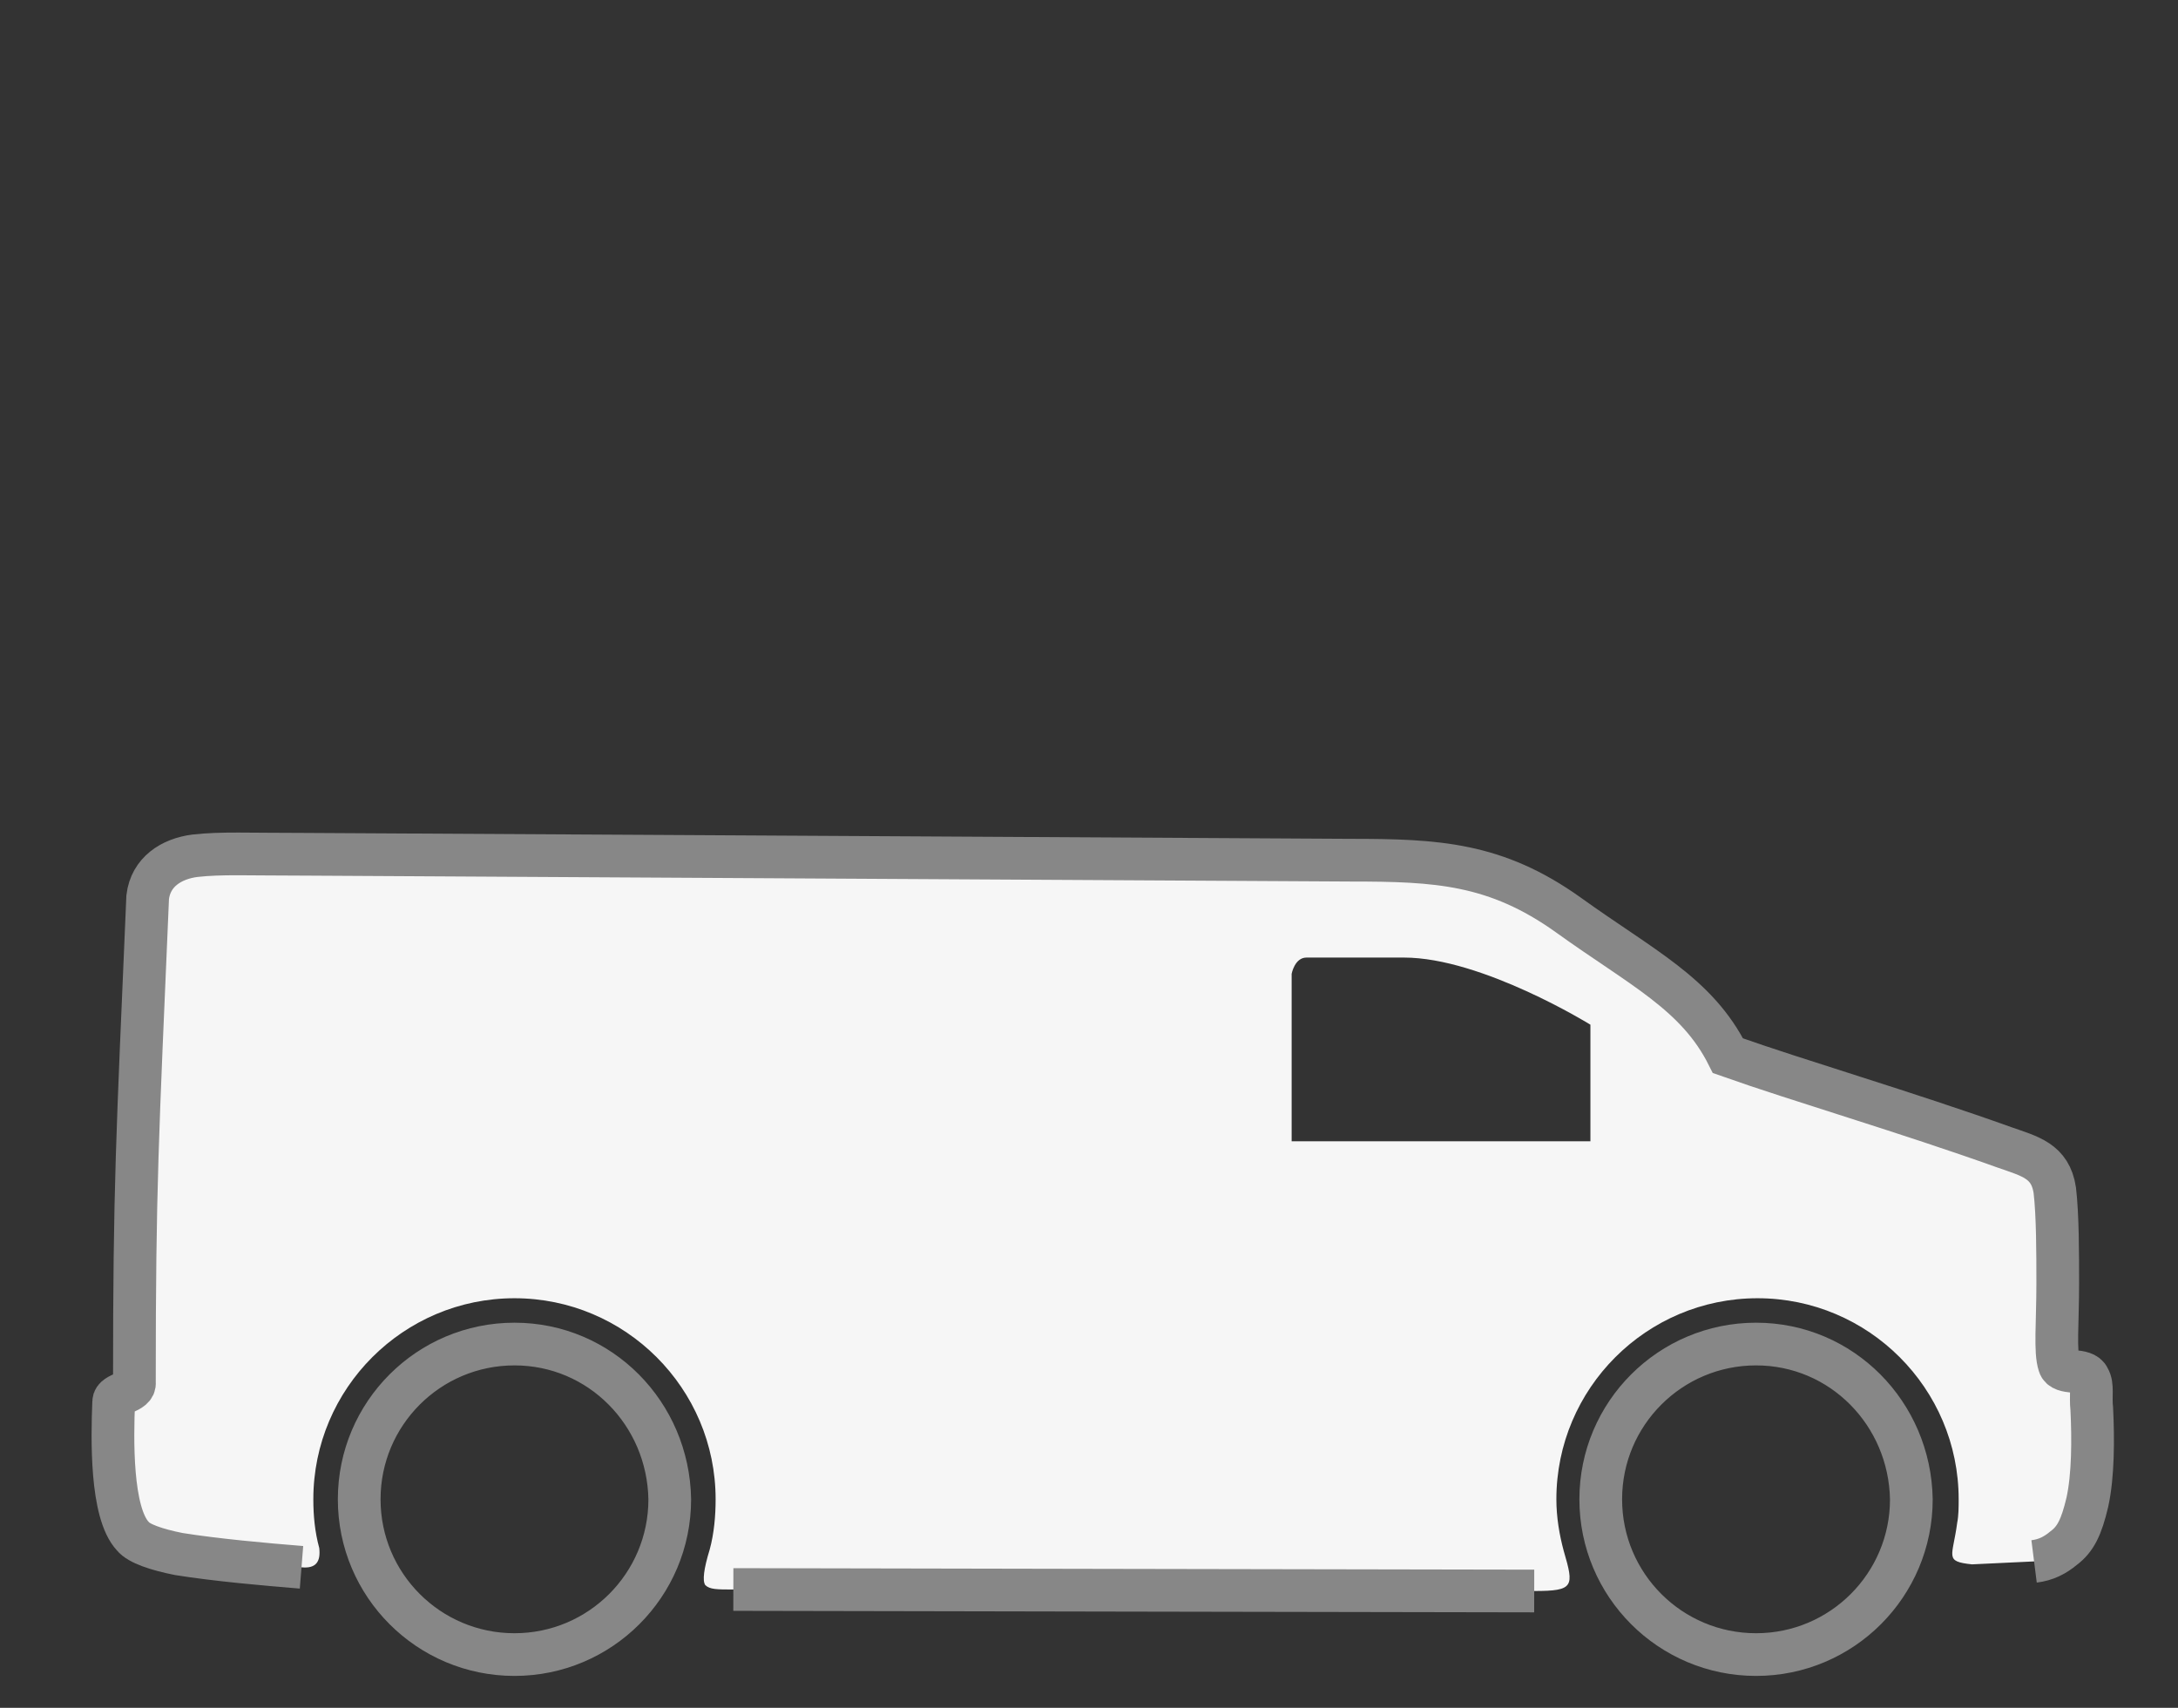
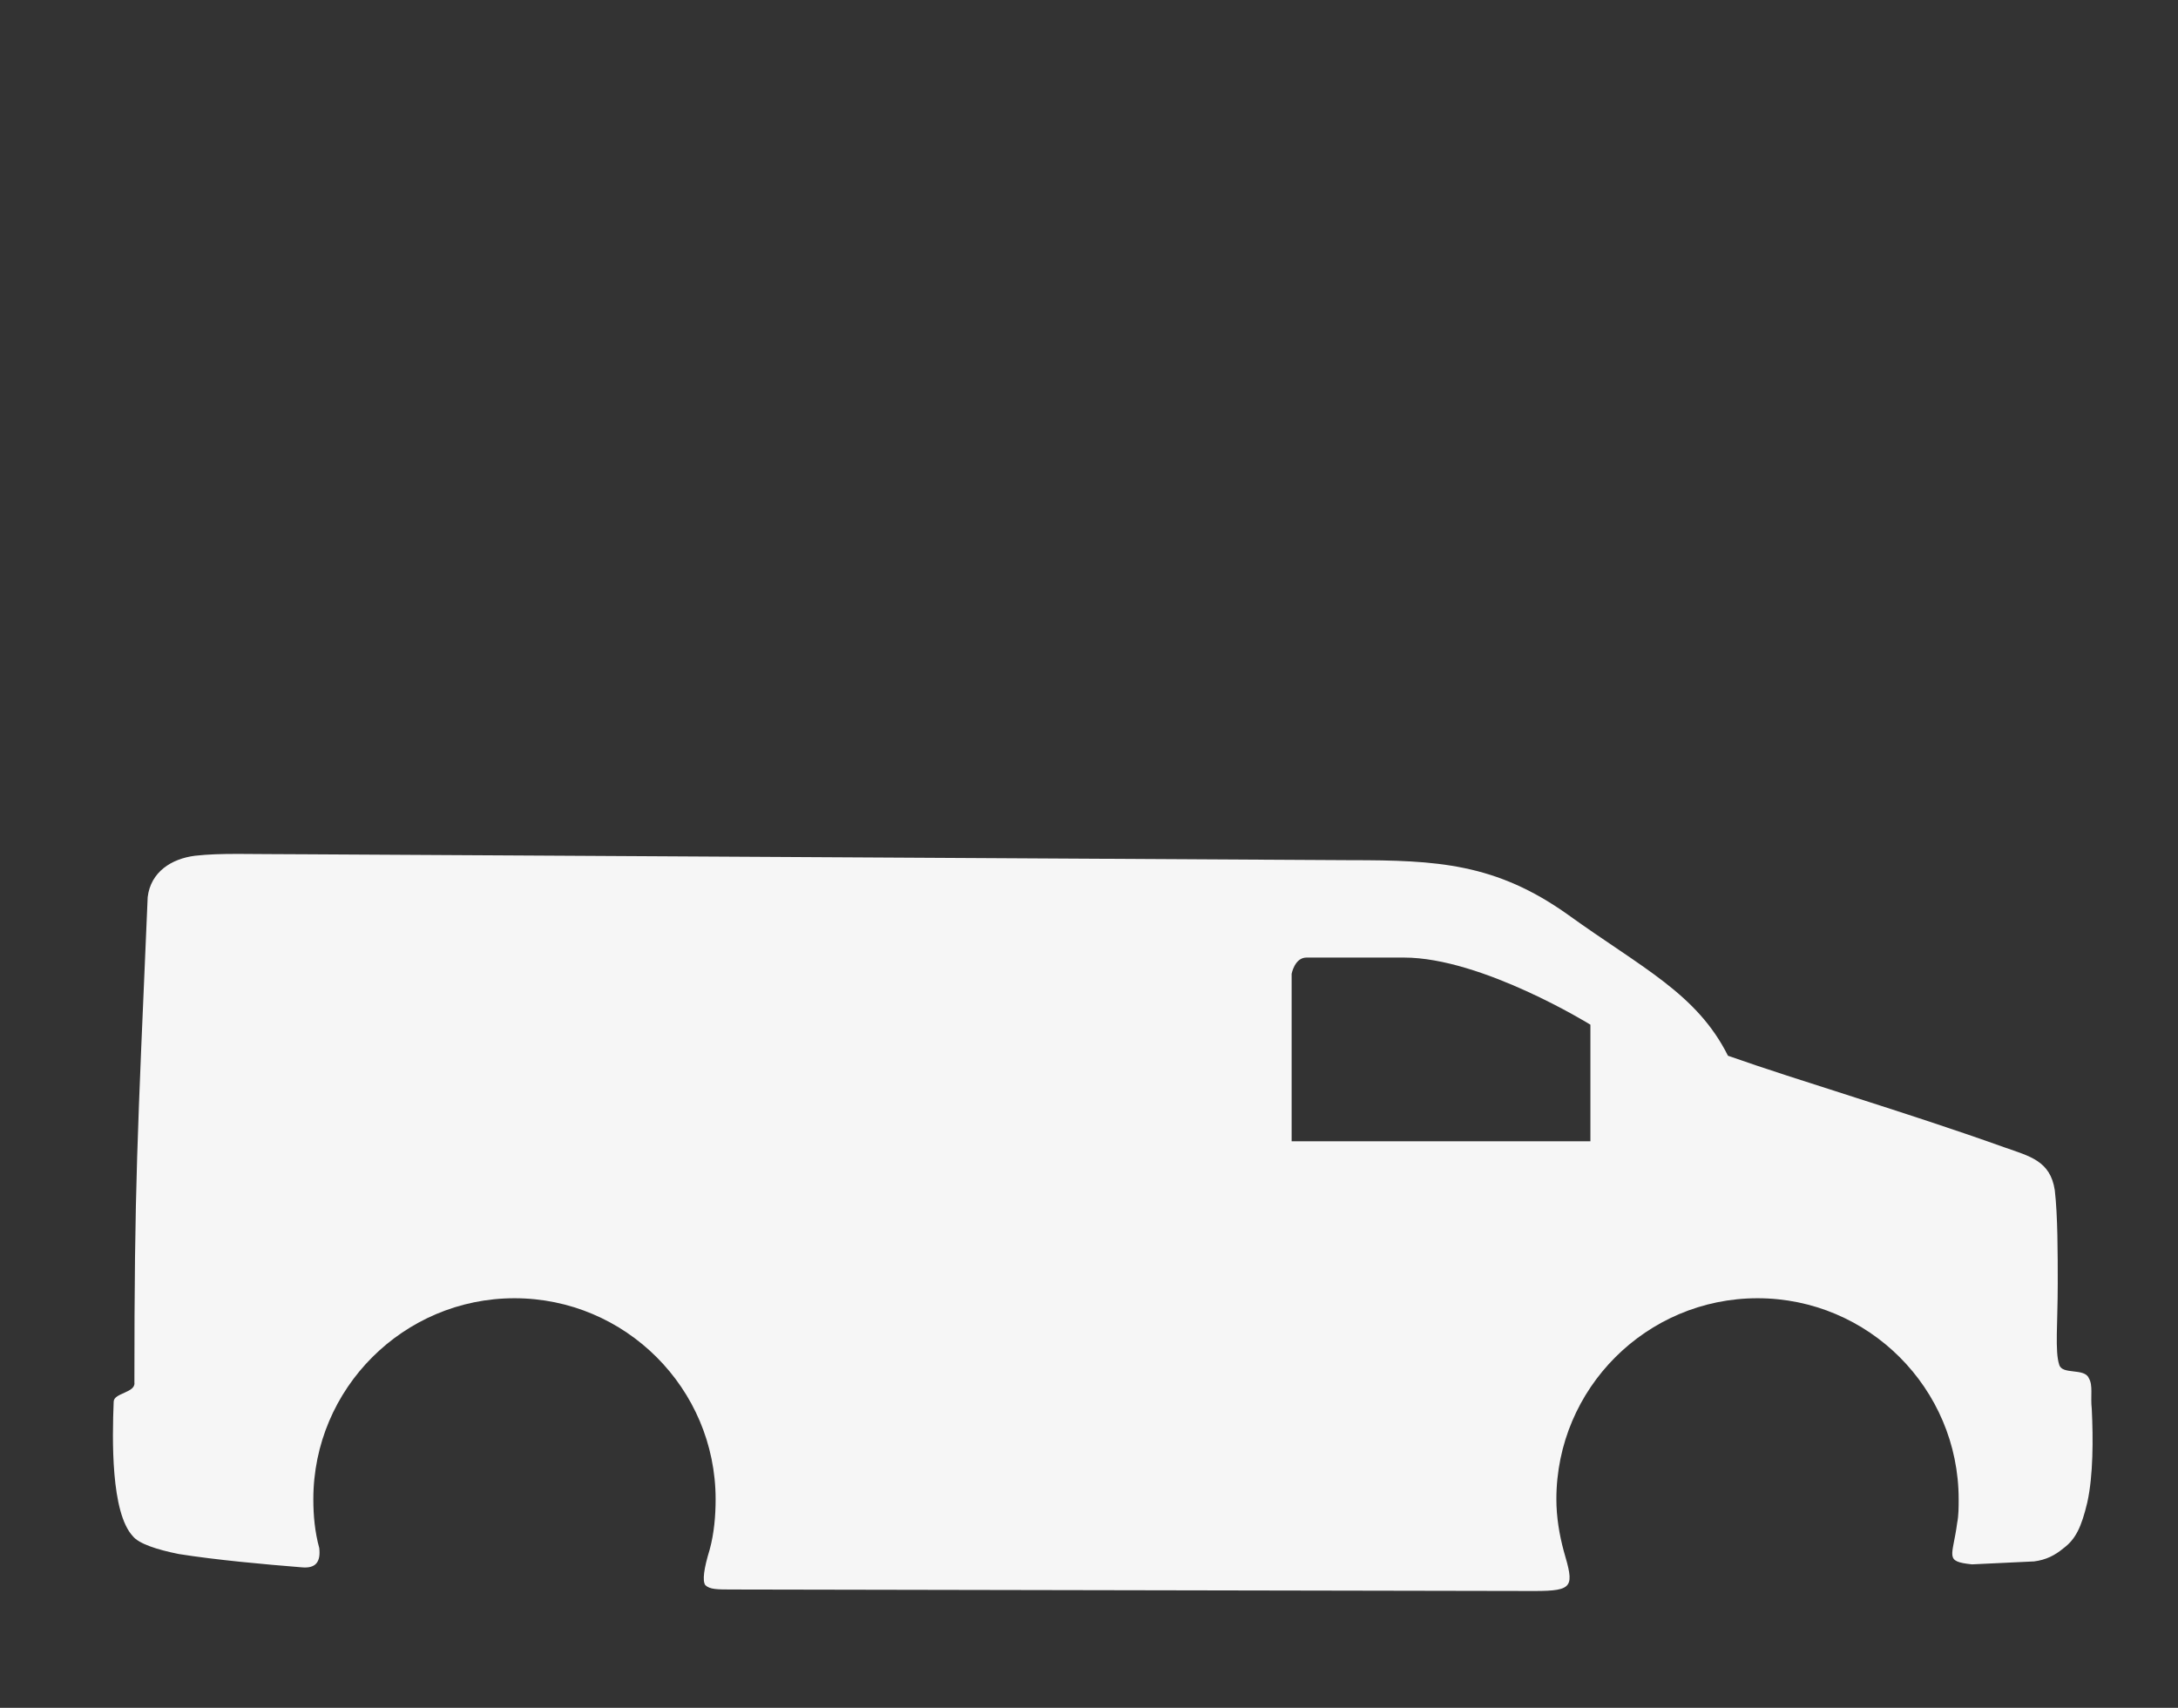
<svg xmlns="http://www.w3.org/2000/svg" width="51" height="40" viewBox="0 0 51 40" fill="none">
  <rect x="0" y="0" width="51" height="40" fill="#333333" stroke="none" />
  <path fill-rule="evenodd" clip-rule="evenodd" d="M7.06 36.709C6.194 36.64 5.051 36.536 4.186 36.398C3.666 36.294 3.251 36.155 3.112 35.982C2.593 35.428 2.627 33.697 2.662 32.831C2.662 32.623 3.181 32.623 3.147 32.38C3.147 27.775 3.216 26.692 3.458 21.013C3.528 20.424 4.012 20.113 4.567 20.043C5.19 19.974 5.779 20.009 7.199 20.009L31.631 20.147C33.639 20.147 35.024 20.216 36.721 21.428C38.453 22.675 39.734 23.273 40.462 24.727C42.124 25.316 44.617 26.043 46.938 26.874C47.526 27.082 48.011 27.186 48.115 27.878C48.184 28.467 48.184 29.368 48.184 30.06C48.184 30.995 48.115 31.653 48.219 31.965C48.288 32.207 48.808 32.034 48.911 32.277C49.015 32.45 48.946 32.692 48.981 33.004C49.015 33.697 49.015 34.562 48.877 35.186C48.738 35.774 48.6 36.051 48.323 36.259C48.115 36.432 47.907 36.536 47.63 36.571L46.176 36.64C45.518 36.571 45.725 36.467 45.829 35.67C45.864 35.497 45.864 35.29 45.864 35.116C45.864 32.519 43.752 30.407 41.154 30.407C38.557 30.407 36.444 32.519 36.444 35.116C36.444 35.532 36.514 35.948 36.617 36.328C36.86 37.16 36.86 37.264 35.925 37.264L17.172 37.229C16.791 37.229 16.618 37.229 16.514 37.125C16.445 37.021 16.48 36.744 16.618 36.294C16.722 35.913 16.757 35.497 16.757 35.116C16.757 32.519 14.644 30.407 12.047 30.407C9.45 30.407 7.337 32.519 7.337 35.116C7.337 35.497 7.372 35.878 7.476 36.259C7.51 36.571 7.406 36.744 7.06 36.709ZM37.241 26.731V24C37.241 24 34.701 22.428 32.877 22.428H30.592C30.315 22.428 30.245 22.809 30.245 22.809V26.731H37.241Z" fill="#F6F6F6" />
-   <path d="M7.06 36.709C6.194 36.64 5.051 36.536 4.186 36.398C3.666 36.294 3.251 36.155 3.112 35.982C2.593 35.428 2.627 33.697 2.662 32.831C2.662 32.623 3.181 32.623 3.147 32.38C3.147 27.775 3.216 26.692 3.458 21.013C3.528 20.424 4.012 20.113 4.567 20.043C5.19 19.974 5.779 20.009 7.199 20.009L31.631 20.147C33.639 20.147 35.024 20.216 36.721 21.428C38.453 22.675 39.734 23.273 40.462 24.727C42.124 25.316 44.617 26.043 46.938 26.874C47.526 27.082 48.011 27.186 48.115 27.878C48.184 28.467 48.184 29.368 48.184 30.06C48.184 30.995 48.115 31.653 48.219 31.965C48.288 32.207 48.808 32.034 48.911 32.277C49.015 32.45 48.946 32.692 48.981 33.004C49.015 33.697 49.015 34.562 48.877 35.186C48.738 35.774 48.6 36.051 48.323 36.259C48.115 36.432 47.907 36.536 47.63 36.571M35.925 37.264L26.049 37.246L17.172 37.229M41.12 31.48C39.111 31.48 37.483 33.108 37.483 35.116C37.483 37.125 39.111 38.753 41.12 38.753C43.128 38.753 44.756 37.125 44.756 35.116C44.721 33.108 43.128 31.48 41.12 31.48ZM12.047 31.48C10.038 31.48 8.411 33.108 8.411 35.116C8.411 37.125 10.038 38.753 12.047 38.753C14.056 38.753 15.683 37.125 15.683 35.116C15.649 33.108 14.056 31.48 12.047 31.48Z" stroke="#878787" stroke-miterlimit="10" />
</svg>